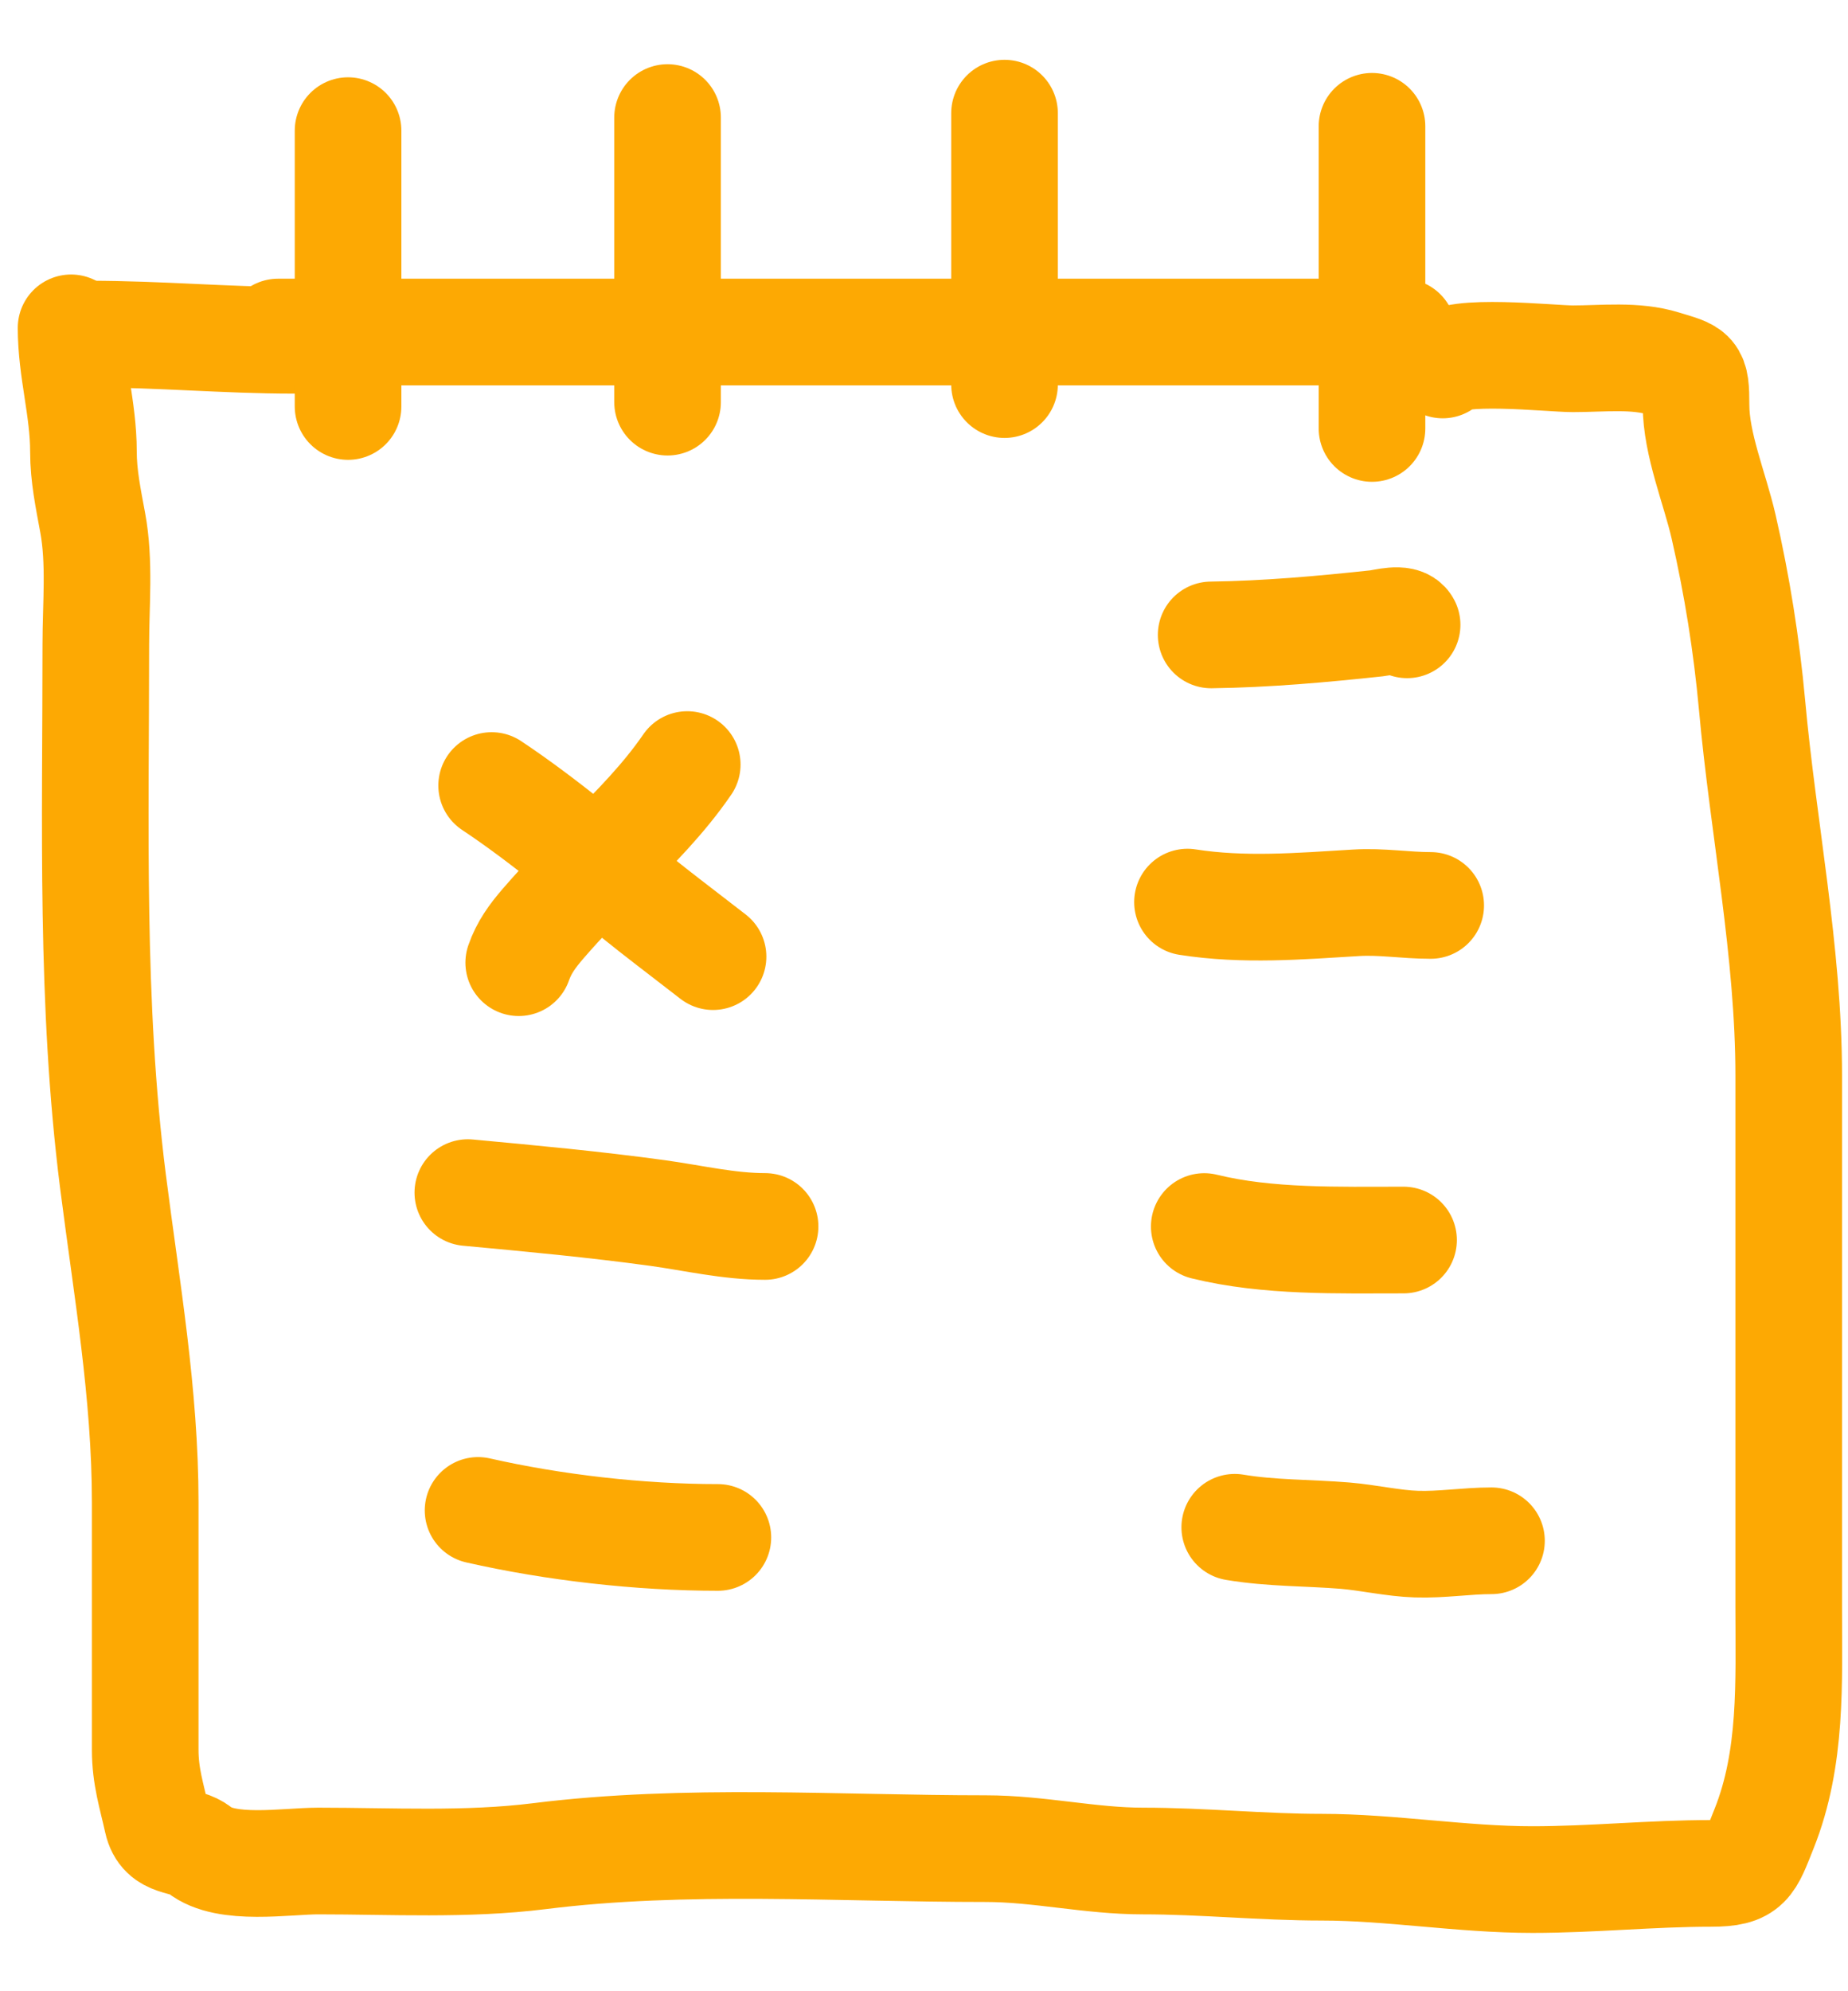
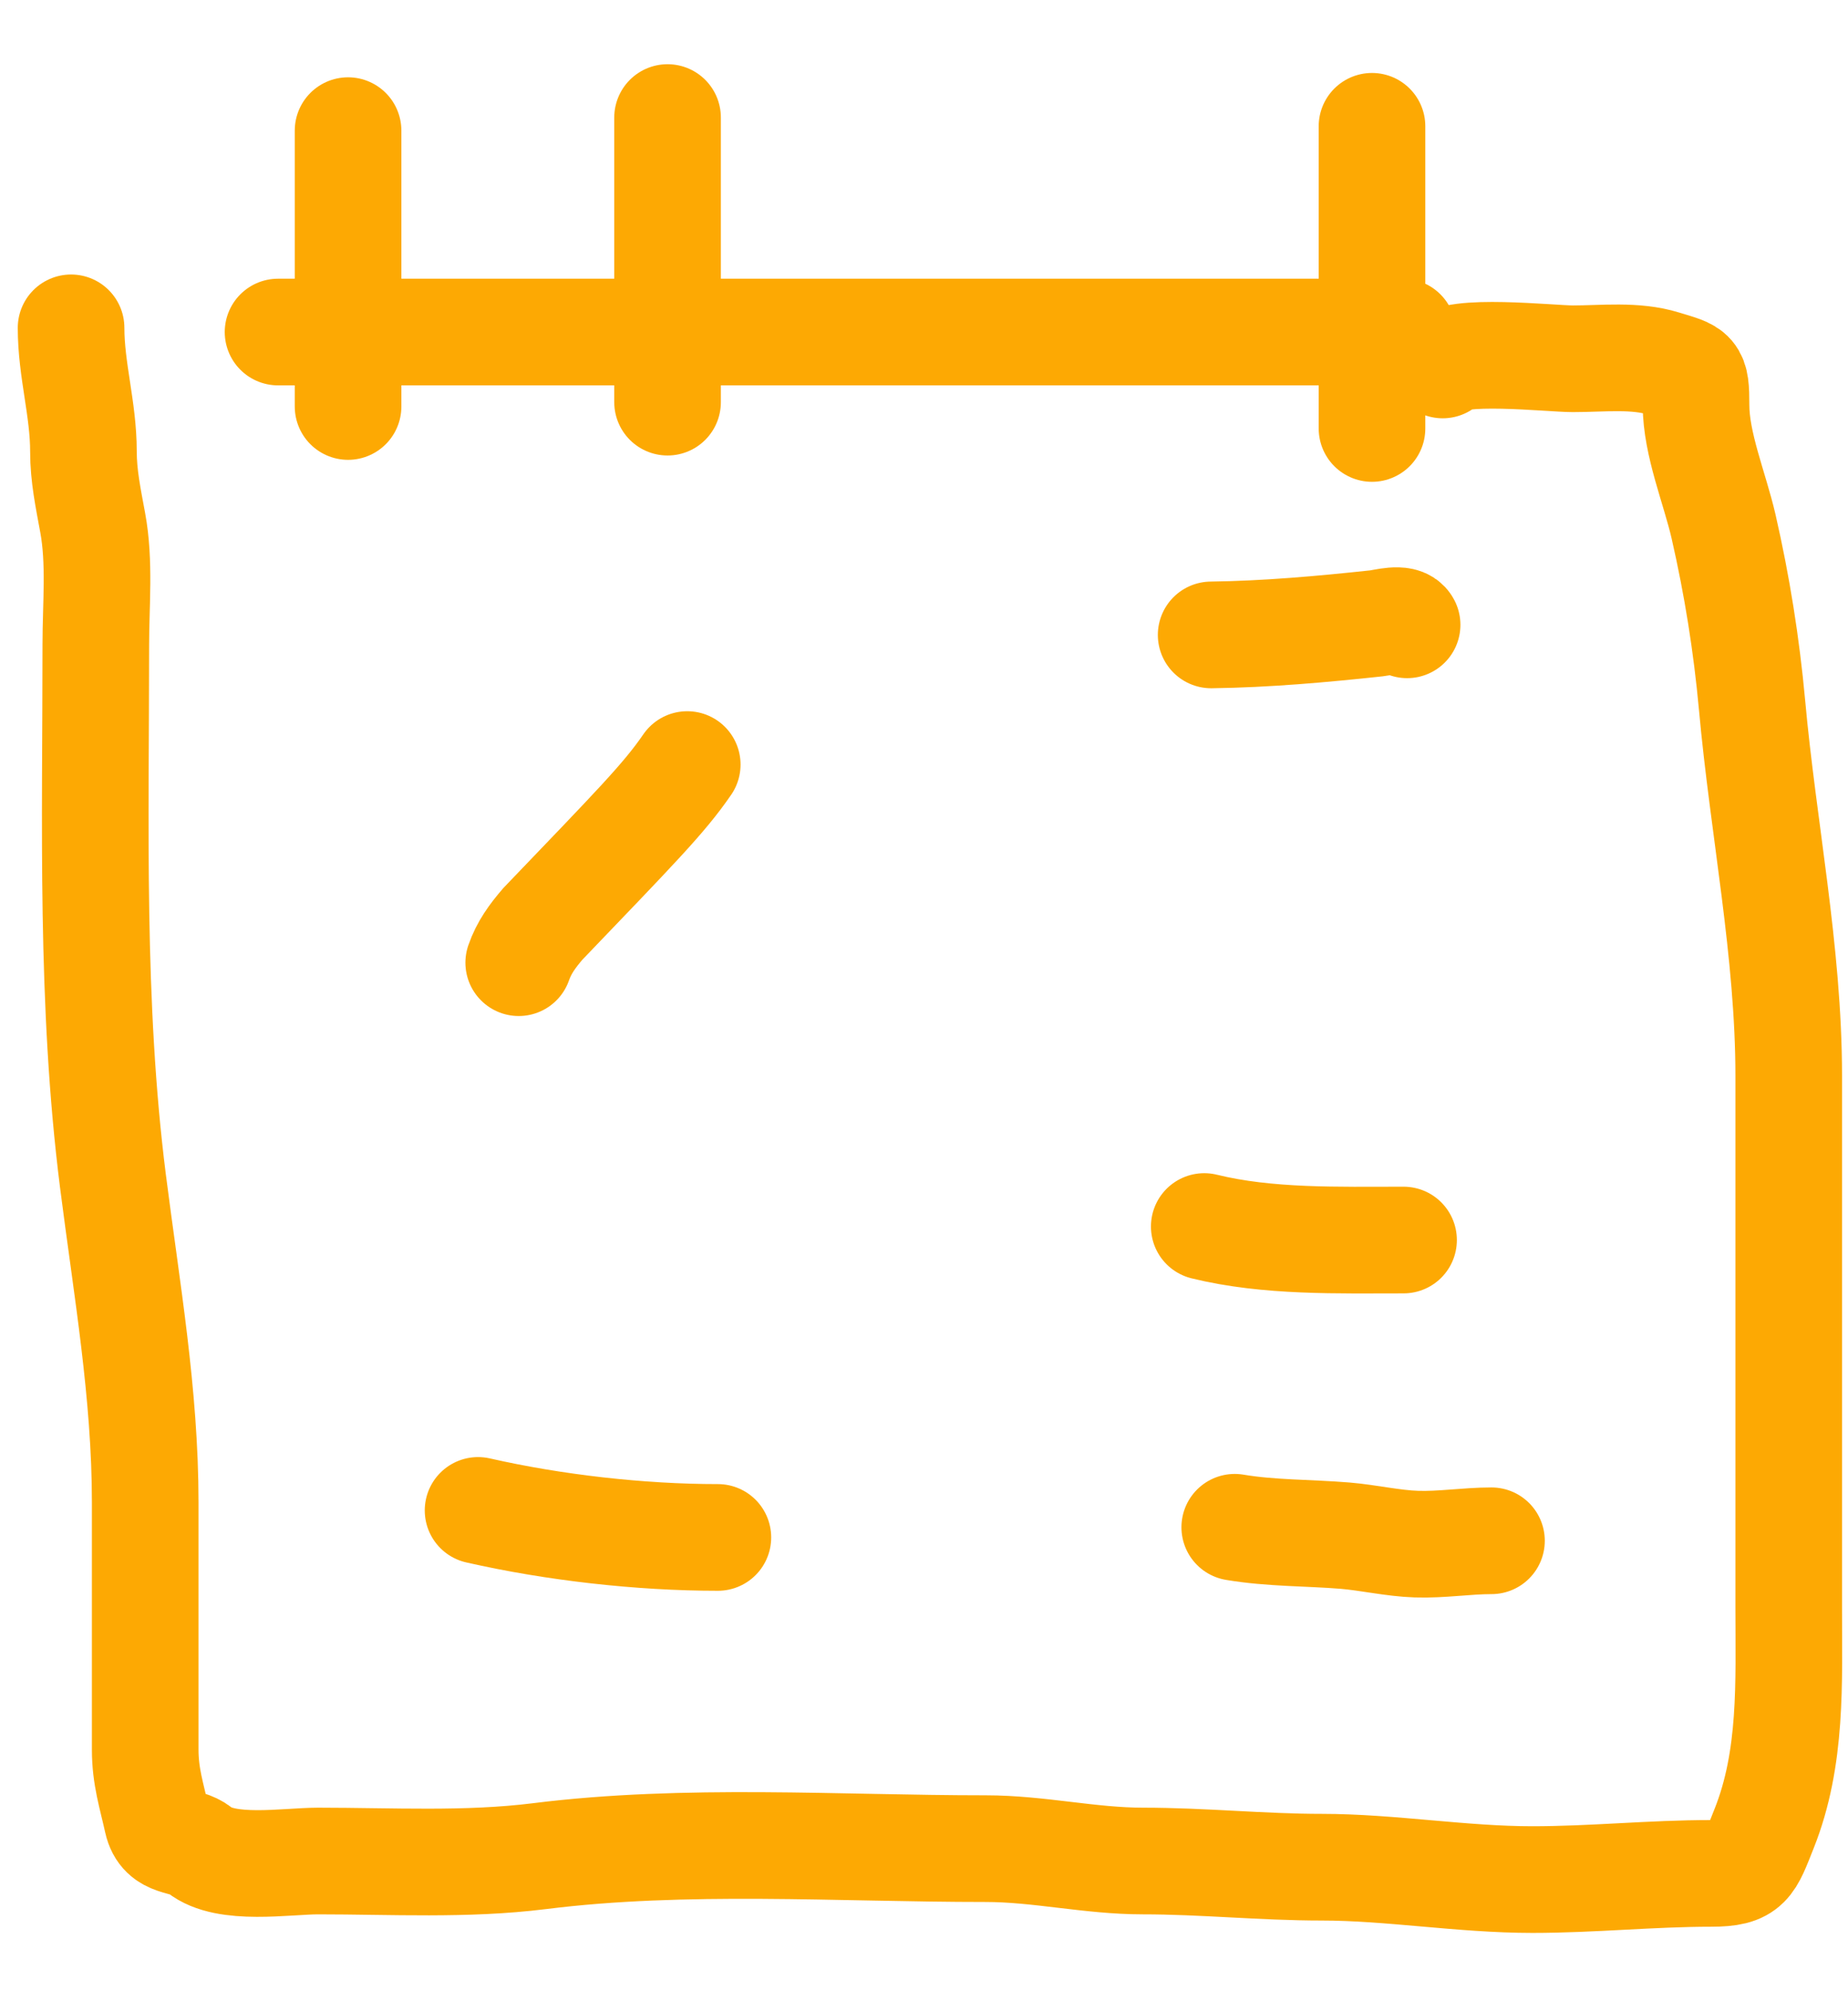
<svg xmlns="http://www.w3.org/2000/svg" width="26" height="28" viewBox="0 0 26 28" fill="none">
  <path d="M1 4.61C1 5.203 1.174 5.751 1.174 6.349C1.174 6.693 1.242 7.011 1.304 7.349C1.407 7.903 1.348 8.501 1.348 9.063C1.348 11.576 1.273 14.111 1.589 16.607C1.782 18.124 2.043 19.598 2.043 21.127C2.043 22.286 2.043 23.445 2.043 24.604C2.043 24.982 2.134 25.251 2.212 25.604C2.289 25.952 2.603 25.852 2.806 26.014C3.18 26.314 4.025 26.169 4.477 26.169C5.51 26.169 6.562 26.229 7.587 26.101C9.648 25.843 11.789 25.995 13.866 25.995C14.618 25.995 15.333 26.169 16.082 26.169C16.926 26.169 17.758 26.256 18.598 26.256C19.562 26.256 20.569 26.43 21.559 26.43C22.407 26.43 23.234 26.343 24.075 26.343C24.599 26.343 24.619 26.215 24.819 25.715C25.217 24.719 25.166 23.657 25.166 22.605C25.166 20.113 25.166 17.621 25.166 15.129C25.166 13.383 24.807 11.646 24.65 9.913C24.572 9.065 24.44 8.236 24.249 7.402C24.126 6.868 23.862 6.244 23.862 5.697C23.862 5.221 23.833 5.243 23.408 5.113C23.005 4.988 22.55 5.045 22.129 5.045C21.822 5.045 20.419 4.89 20.298 5.132" stroke="#FDA903" stroke-width="1.5" stroke-linecap="round" />
-   <path d="M1.261 4.698C2.245 4.698 3.179 4.785 4.129 4.785" stroke="#FDA903" stroke-width="1.5" stroke-linecap="round" />
  <path d="M4.897 1.837V5.716" stroke="#FDA903" stroke-width="1.5" stroke-linecap="round" />
  <path d="M19.303 1.776V6.025" stroke="#FDA903" stroke-width="1.5" stroke-linecap="round" />
  <path d="M9.392 1.653V5.655" stroke="#FDA903" stroke-width="1.5" stroke-linecap="round" />
-   <path d="M14.133 1.591V5.408" stroke="#FDA903" stroke-width="1.5" stroke-linecap="round" />
  <path d="M3.912 4.669H19.735" stroke="#FDA903" stroke-width="1.5" stroke-linecap="round" />
  <path d="M17.04 8.928C17.816 8.918 18.598 8.848 19.369 8.765C19.466 8.754 19.741 8.675 19.797 8.786" stroke="#FDA903" stroke-width="1.5" stroke-linecap="round" />
-   <path d="M16.707 12.685C17.497 12.809 18.283 12.743 19.078 12.695C19.437 12.673 19.772 12.732 20.129 12.732" stroke="#FDA903" stroke-width="1.5" stroke-linecap="round" />
  <path d="M16.943 17.247C17.836 17.467 18.833 17.437 19.747 17.437" stroke="#FDA903" stroke-width="1.5" stroke-linecap="round" />
  <path d="M17.372 21.476C17.882 21.562 18.41 21.552 18.925 21.594C19.257 21.622 19.596 21.702 19.928 21.713C20.278 21.725 20.632 21.666 20.984 21.666" stroke="#FDA903" stroke-width="1.5" stroke-linecap="round" />
  <path d="M6.726 21.239C7.793 21.481 9.004 21.619 10.1 21.619" stroke="#FDA903" stroke-width="1.5" stroke-linecap="round" />
-   <path d="M6.582 16.77C7.474 16.853 8.369 16.936 9.257 17.058C9.76 17.128 10.255 17.246 10.764 17.246" stroke="#FDA903" stroke-width="1.5" stroke-linecap="round" />
-   <path d="M6.917 11.046C7.711 11.574 8.43 12.203 9.178 12.792C9.461 13.014 9.748 13.231 10.032 13.452" stroke="#FDA903" stroke-width="1.5" stroke-linecap="round" />
-   <path d="M7.298 13.537C7.372 13.324 7.491 13.162 7.638 12.991C7.922 12.662 8.226 12.352 8.532 12.043C8.939 11.634 9.342 11.228 9.669 10.751" stroke="#FDA903" stroke-width="1.5" stroke-linecap="round" />
+   <path d="M7.298 13.537C7.372 13.324 7.491 13.162 7.638 12.991C8.939 11.634 9.342 11.228 9.669 10.751" stroke="#FDA903" stroke-width="1.5" stroke-linecap="round" />
</svg>